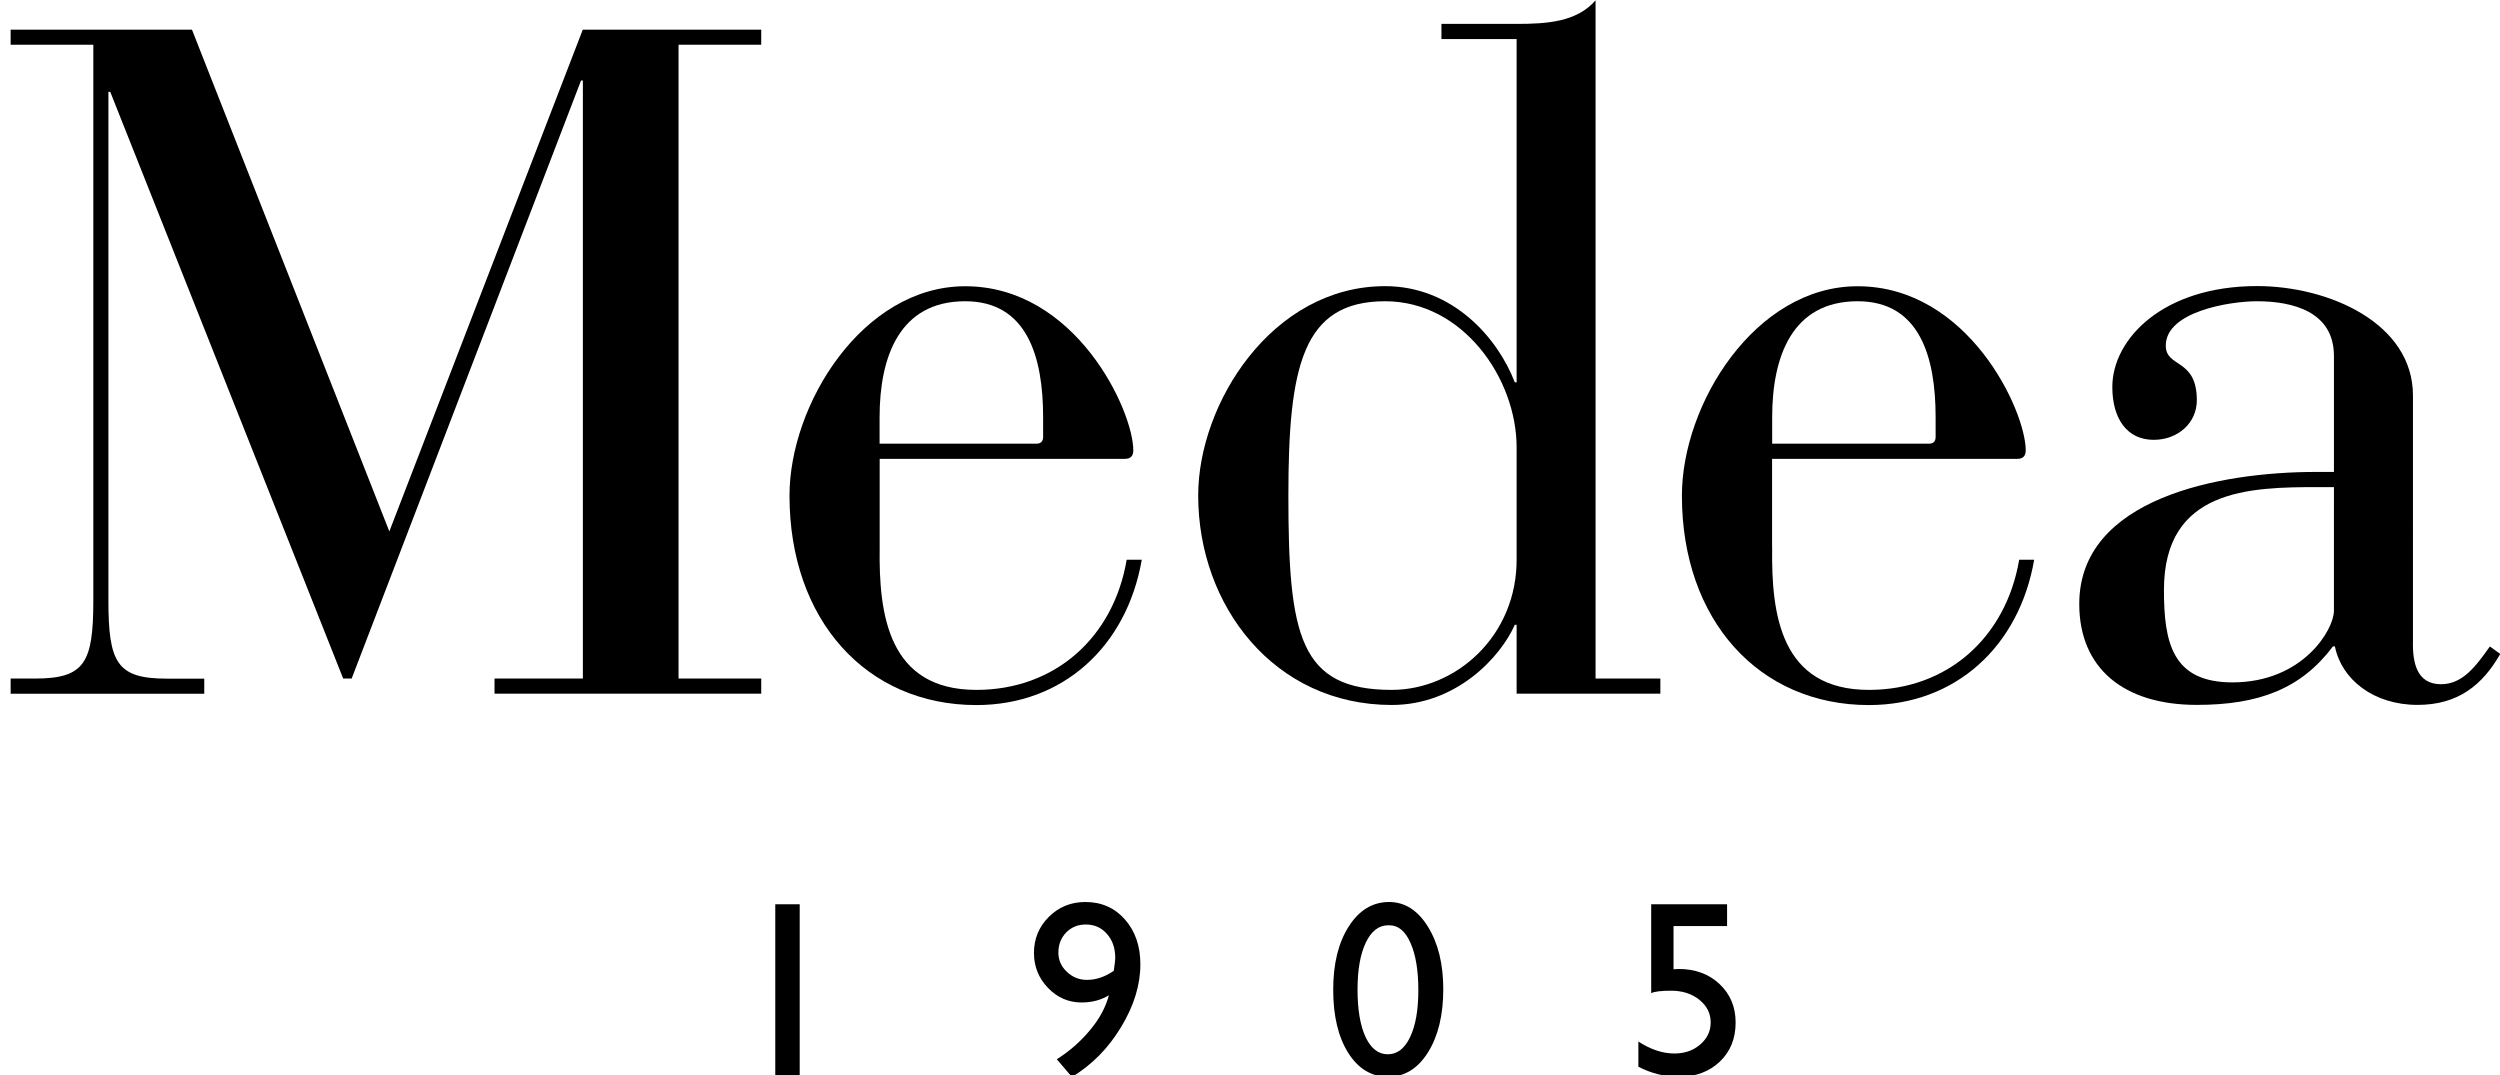
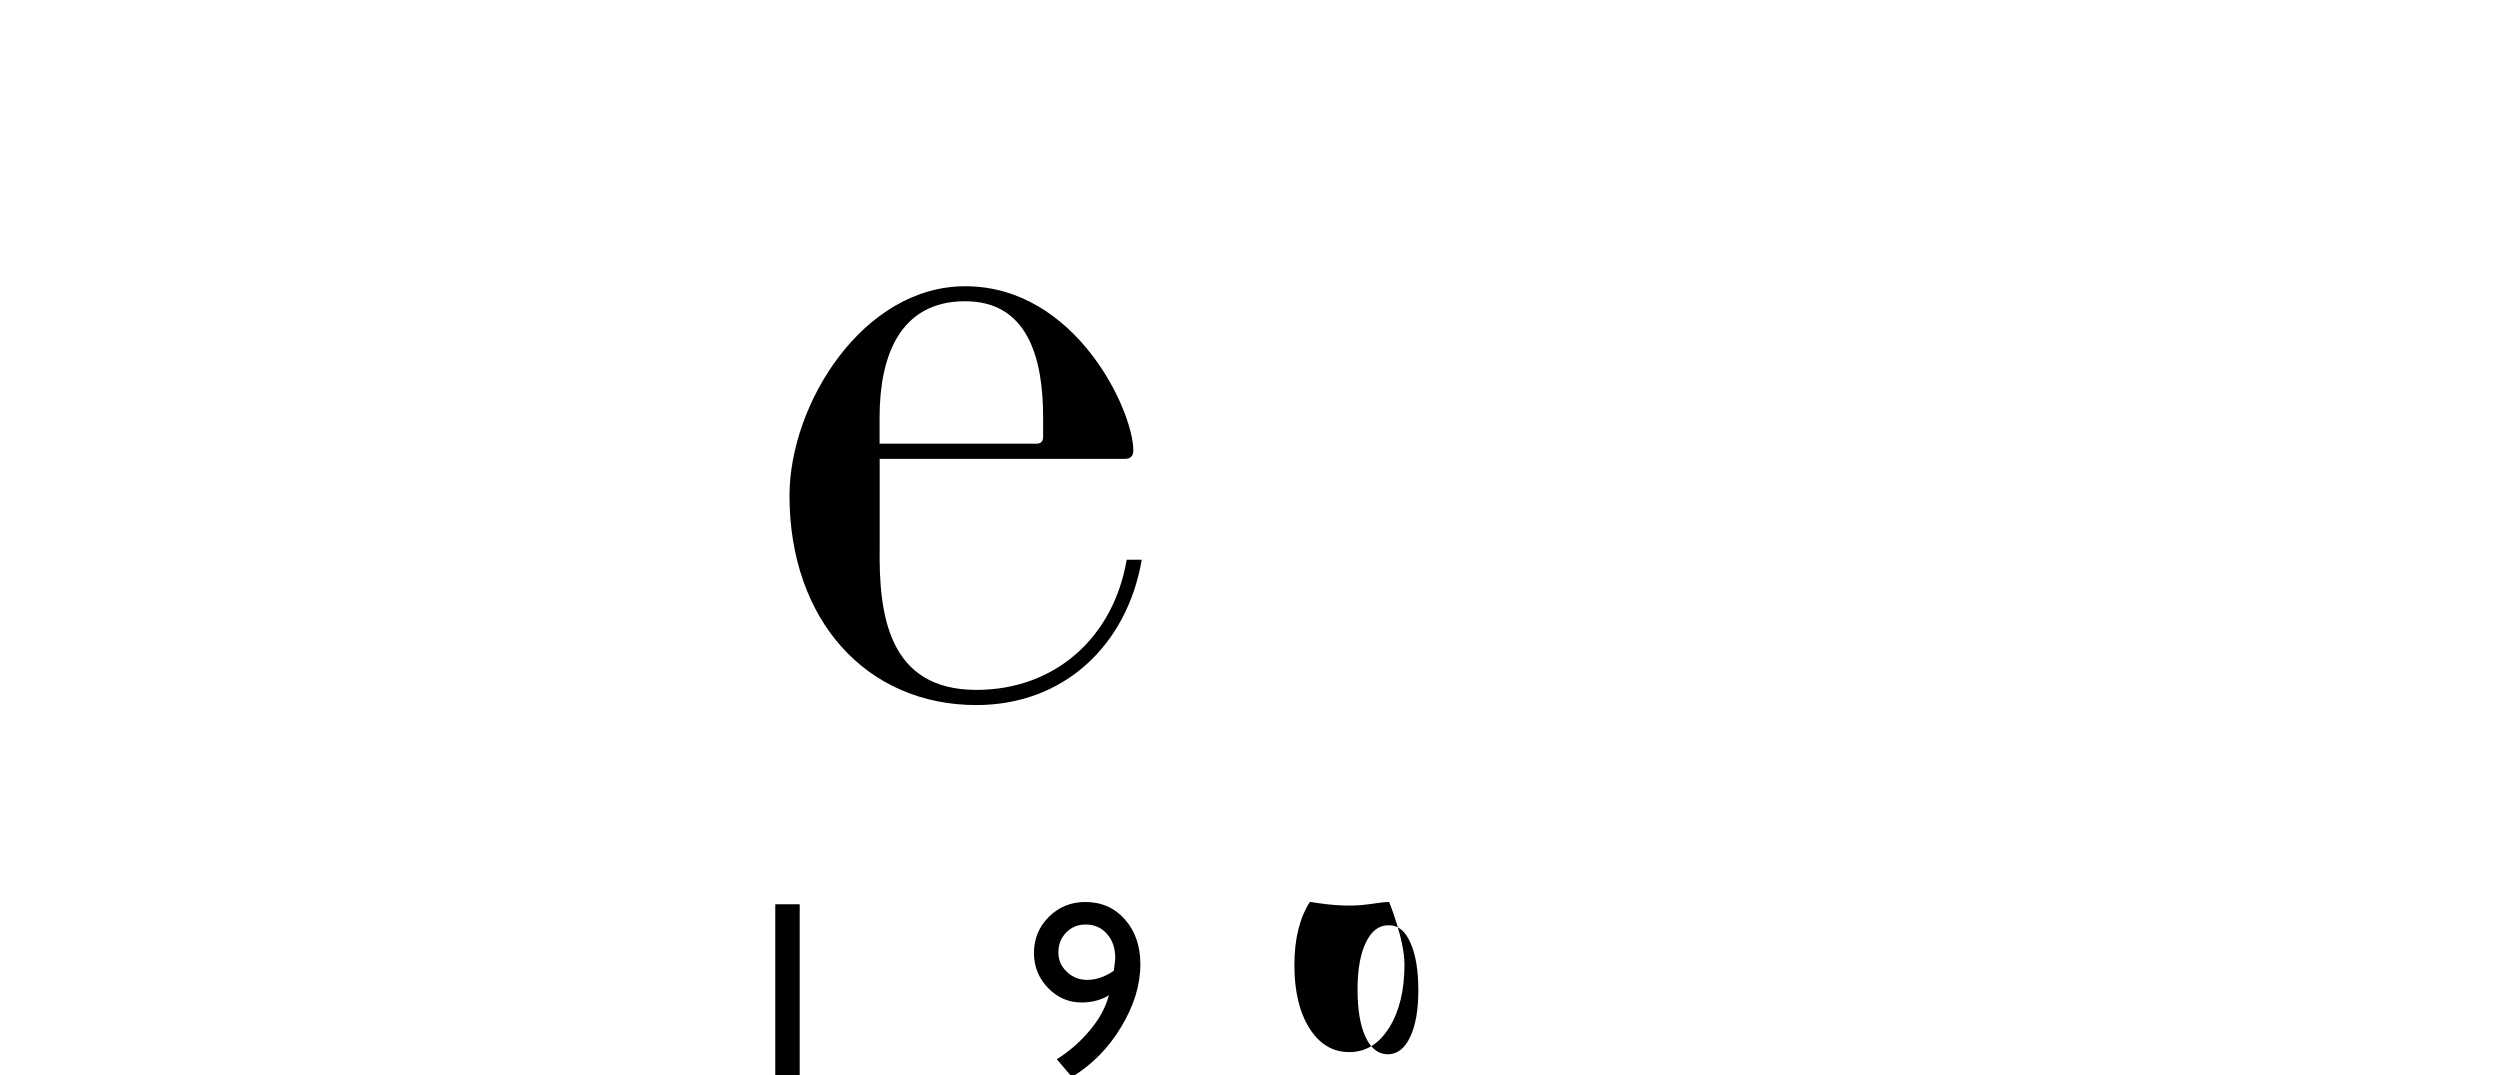
<svg xmlns="http://www.w3.org/2000/svg" version="1.1" x="0px" y="0px" viewBox="0 0 286.64 123.26" xml:space="preserve">
  <g>
-     <path d="M10.7,5.13H1.22V3.4h20.79l22.63,57.53L66.82,3.4h20.46v1.73h-9.48V77.8h9.48v1.73H56.7V77.8h10.13V9.23h-0.21&#10; L40.32,77.8h-0.97L12.64,10.53h-0.21v58.3c0,7.14,0.97,8.98,6.68,8.98h4.31v1.73H1.22V77.8h2.8c5.71,0,6.68-1.83,6.68-8.98V5.13z" />
    <path d="M119.6,47.84c0-6.92-1.83-13.3-8.94-13.3c-7.54,0-9.81,6.38-9.81,13.3v3.03h17.99c0.54,0,0.76-0.32,0.76-0.76&#10; V47.84z M100.86,62.77c-0.11,7.68,0.97,16.33,11.09,16.33c9.05,0,15.73-6.05,17.23-14.92h1.73c-1.73,9.95-9.05,16.66-18.96,16.66&#10; c-12.6,0-21.43-9.74-21.43-24.01c0-10.49,8.4-24.01,20.15-24.01c12.7,0,19.27,14.28,19.27,18.82c0,0.65-0.32,0.97-0.96,0.97h-28.12&#10; V62.77z" />
-     <path d="M173.89,51.3c0-7.89-6.14-16.76-15.08-16.76c-9.47,0-11.09,7.46-11.09,22.28c0,16.12,1.29,22.28,11.85,22.28&#10; c7.33,0,14.43-6.17,14.32-15.14V51.3z M173.89,71.64h-0.21c-1.62,3.68-6.68,9.19-14.11,9.19c-13.47,0-22.19-11.36-22.19-24.01&#10; c0-10.6,8.5-24.01,21.43-24.01c7.76,0,12.93,5.95,14.87,11.03h0.21V4.48h-8.62V2.74h8.62c3.45,0,6.89-0.21,9.05-2.7V77.8h7.43v1.73&#10; h-16.48V71.64z" />
-     <path d="M221.93,47.84c0-6.92-1.83-13.3-8.94-13.3c-7.54,0-9.8,6.38-9.8,13.3v3.03h17.99c0.54,0,0.75-0.32,0.75-0.76&#10; V47.84z M203.19,62.77c-0.11,7.68,0.96,16.33,11.09,16.33c9.04,0,15.72-6.05,17.23-14.92h1.72c-1.72,9.95-9.04,16.66-18.95,16.66&#10; c-12.61,0-21.44-9.74-21.44-24.01c0-10.49,8.4-24.01,20.14-24.01c12.71,0,19.28,14.28,19.28,18.82c0,0.65-0.32,0.97-0.97,0.97&#10; h-28.11V62.77z" />
-     <path d="M265.77,55.85c-7.86,0-17.66,0.21-17.66,11.79c0,6.05,0.96,10.6,7.85,10.6c8.08,0,11.64-6.05,11.64-8.21V55.85&#10; H265.77z M276.65,73.69c0,2.06,0.32,4.76,3.23,4.76c2.48,0,3.99-2.06,5.6-4.33l1.19,0.86c-2.04,3.57-4.85,5.84-9.48,5.84&#10; c-5.06,0-8.72-2.92-9.48-6.71h-0.22c-3.66,4.87-8.5,6.71-15.62,6.71c-8.4,0-13.47-4.22-13.47-11.57&#10; c0-12.11,16.05-15.14,27.15-15.14h2.05v-13.3c0-5.09-4.74-6.27-8.83-6.27c-3.13,0-10.45,1.19-10.45,5.08c0,2.6,3.56,1.41,3.56,6.27&#10; c0,2.6-2.16,4.54-4.95,4.54c-3.02,0-4.74-2.38-4.74-6.06c0-5.51,5.82-11.57,16.59-11.57c8.19,0,17.88,4.22,17.88,12.55V73.69z" />
  </g>
  <rect x="88.89" y="103.68" width="2.8" height="19.58" />
  <g>
    <path d="M127.7,111.31c0.11-0.75,0.17-1.23,0.17-1.46c0-1.13-0.31-2.05-0.95-2.77c-0.63-0.72-1.44-1.08-2.43-1.08&#10; c-0.91,0-1.65,0.31-2.25,0.92c-0.59,0.61-0.89,1.38-0.89,2.3c0,0.85,0.32,1.59,0.97,2.2c0.64,0.62,1.42,0.93,2.31,0.93&#10; C125.67,112.35,126.7,112,127.7,111.31 M122.9,123.48l-1.73-2.03c1.45-0.92,2.71-2.02,3.8-3.33c1.09-1.3,1.81-2.64,2.17-4.01&#10; c-0.89,0.55-1.93,0.83-3.13,0.83c-1.5,0-2.78-0.56-3.85-1.67c-1.07-1.11-1.61-2.45-1.61-4.01c0-1.63,0.57-3,1.71-4.14&#10; c1.14-1.13,2.53-1.7,4.18-1.7c1.85,0,3.37,0.67,4.54,2c1.18,1.34,1.77,3.05,1.77,5.14c0,2.38-0.74,4.77-2.21,7.2&#10; C127.07,120.19,125.19,122.1,122.9,123.48" />
-     <path d="M159.3,106.09h-0.14c-1.07,0-1.93,0.66-2.56,1.98c-0.63,1.32-0.95,3.11-0.95,5.38c0,2.32,0.31,4.14,0.92,5.45&#10; c0.62,1.32,1.47,1.98,2.55,1.98c1.08,0,1.94-0.66,2.56-1.98c0.63-1.32,0.94-3.11,0.94-5.37c0-2.27-0.3-4.08-0.9-5.42&#10; C161.13,106.76,160.32,106.09,159.3,106.09 M159.27,103.42c1.79,0,3.28,0.94,4.45,2.83s1.76,4.27,1.76,7.17&#10; c0,2.97-0.59,5.39-1.76,7.25c-1.17,1.86-2.69,2.79-4.56,2.79c-1.9,0-3.42-0.91-4.57-2.73c-1.15-1.82-1.73-4.24-1.73-7.25&#10; c0-2.97,0.59-5.39,1.78-7.25C155.83,104.36,157.37,103.42,159.27,103.42" />
-     <path d="M189.33,103.68h8.69v2.5h-6.14v4.95c0.2-0.02,0.4-0.03,0.6-0.03c1.9,0,3.46,0.58,4.68,1.73&#10; c1.22,1.15,1.84,2.62,1.84,4.41c0,1.84-0.61,3.34-1.82,4.49c-1.21,1.15-2.78,1.73-4.7,1.73c-1.59,0-3.13-0.38-4.63-1.15v-2.89&#10; c1.41,0.92,2.79,1.37,4.13,1.37c1.18,0,2.16-0.34,2.96-1.03c0.8-0.69,1.2-1.53,1.2-2.53c0-1.03-0.43-1.9-1.3-2.6&#10; c-0.87-0.7-1.96-1.04-3.25-1.04c-1.11,0-1.87,0.09-2.27,0.28V103.68z" />
+     <path d="M159.3,106.09h-0.14c-1.07,0-1.93,0.66-2.56,1.98c-0.63,1.32-0.95,3.11-0.95,5.38c0,2.32,0.31,4.14,0.92,5.45&#10; c0.62,1.32,1.47,1.98,2.55,1.98c1.08,0,1.94-0.66,2.56-1.98c0.63-1.32,0.94-3.11,0.94-5.37c0-2.27-0.3-4.08-0.9-5.42&#10; C161.13,106.76,160.32,106.09,159.3,106.09 M159.27,103.42s1.76,4.27,1.76,7.17&#10; c0,2.97-0.59,5.39-1.76,7.25c-1.17,1.86-2.69,2.79-4.56,2.79c-1.9,0-3.42-0.91-4.57-2.73c-1.15-1.82-1.73-4.24-1.73-7.25&#10; c0-2.97,0.59-5.39,1.78-7.25C155.83,104.36,157.37,103.42,159.27,103.42" />
  </g>
</svg>